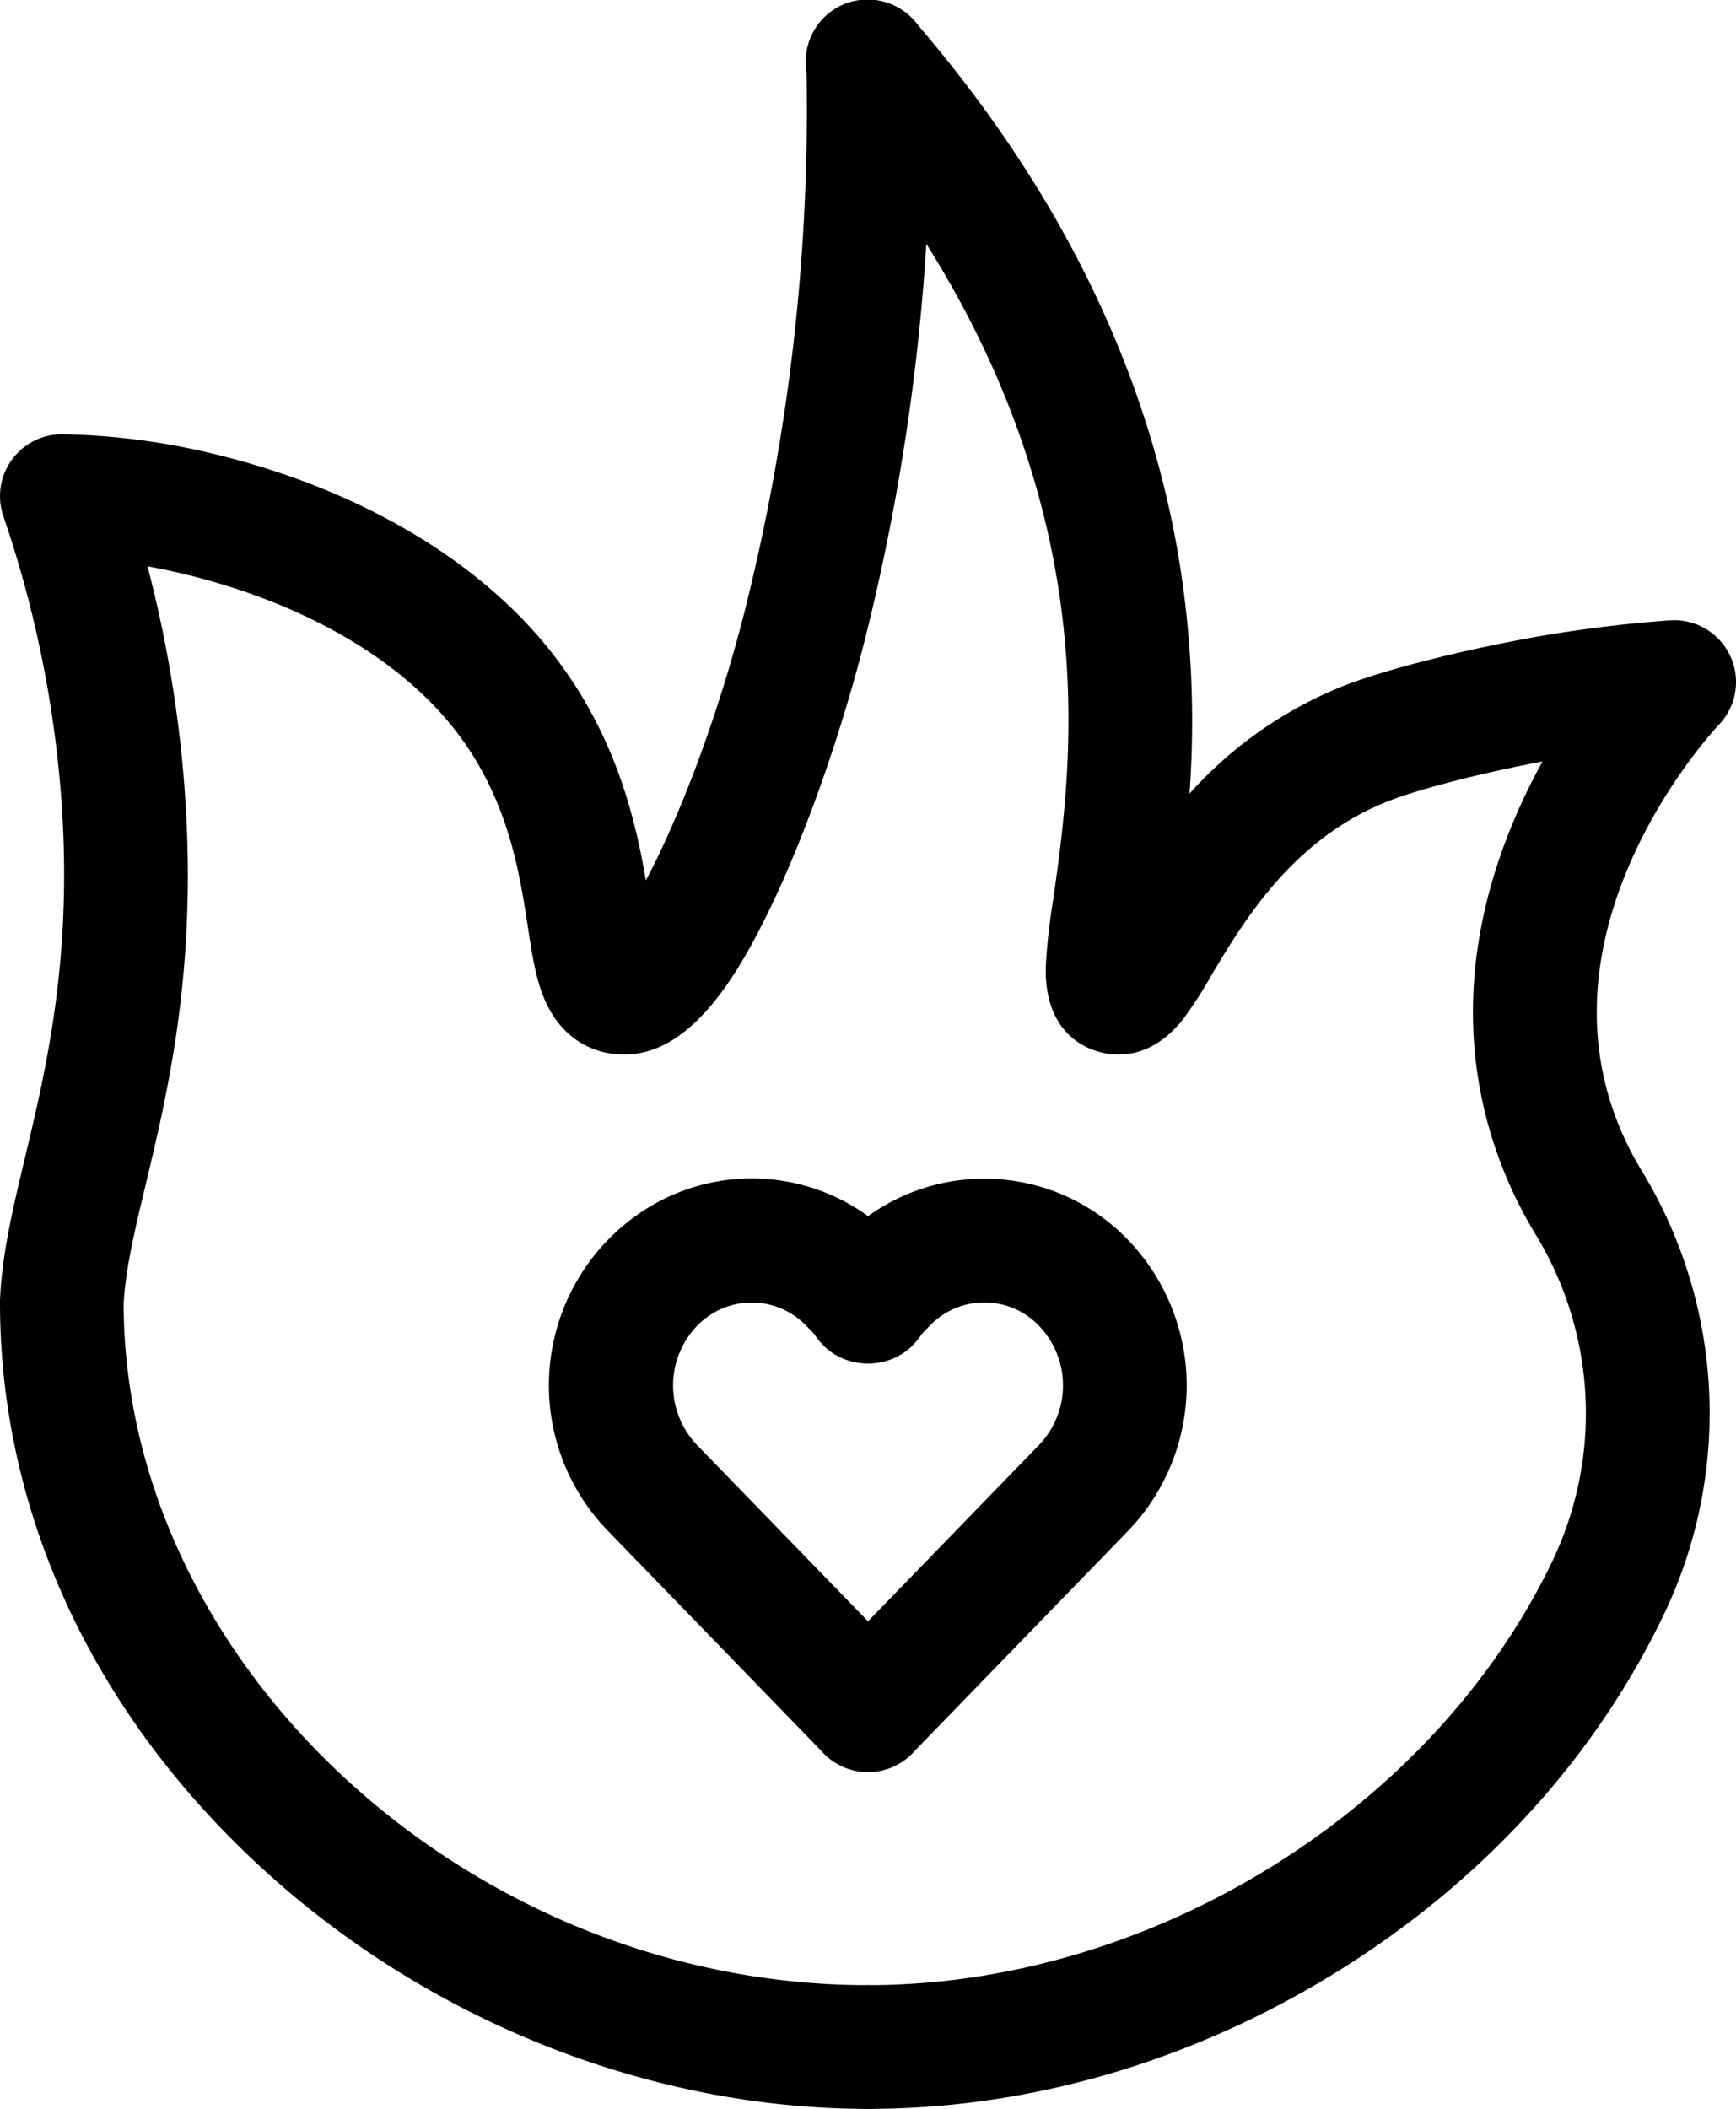
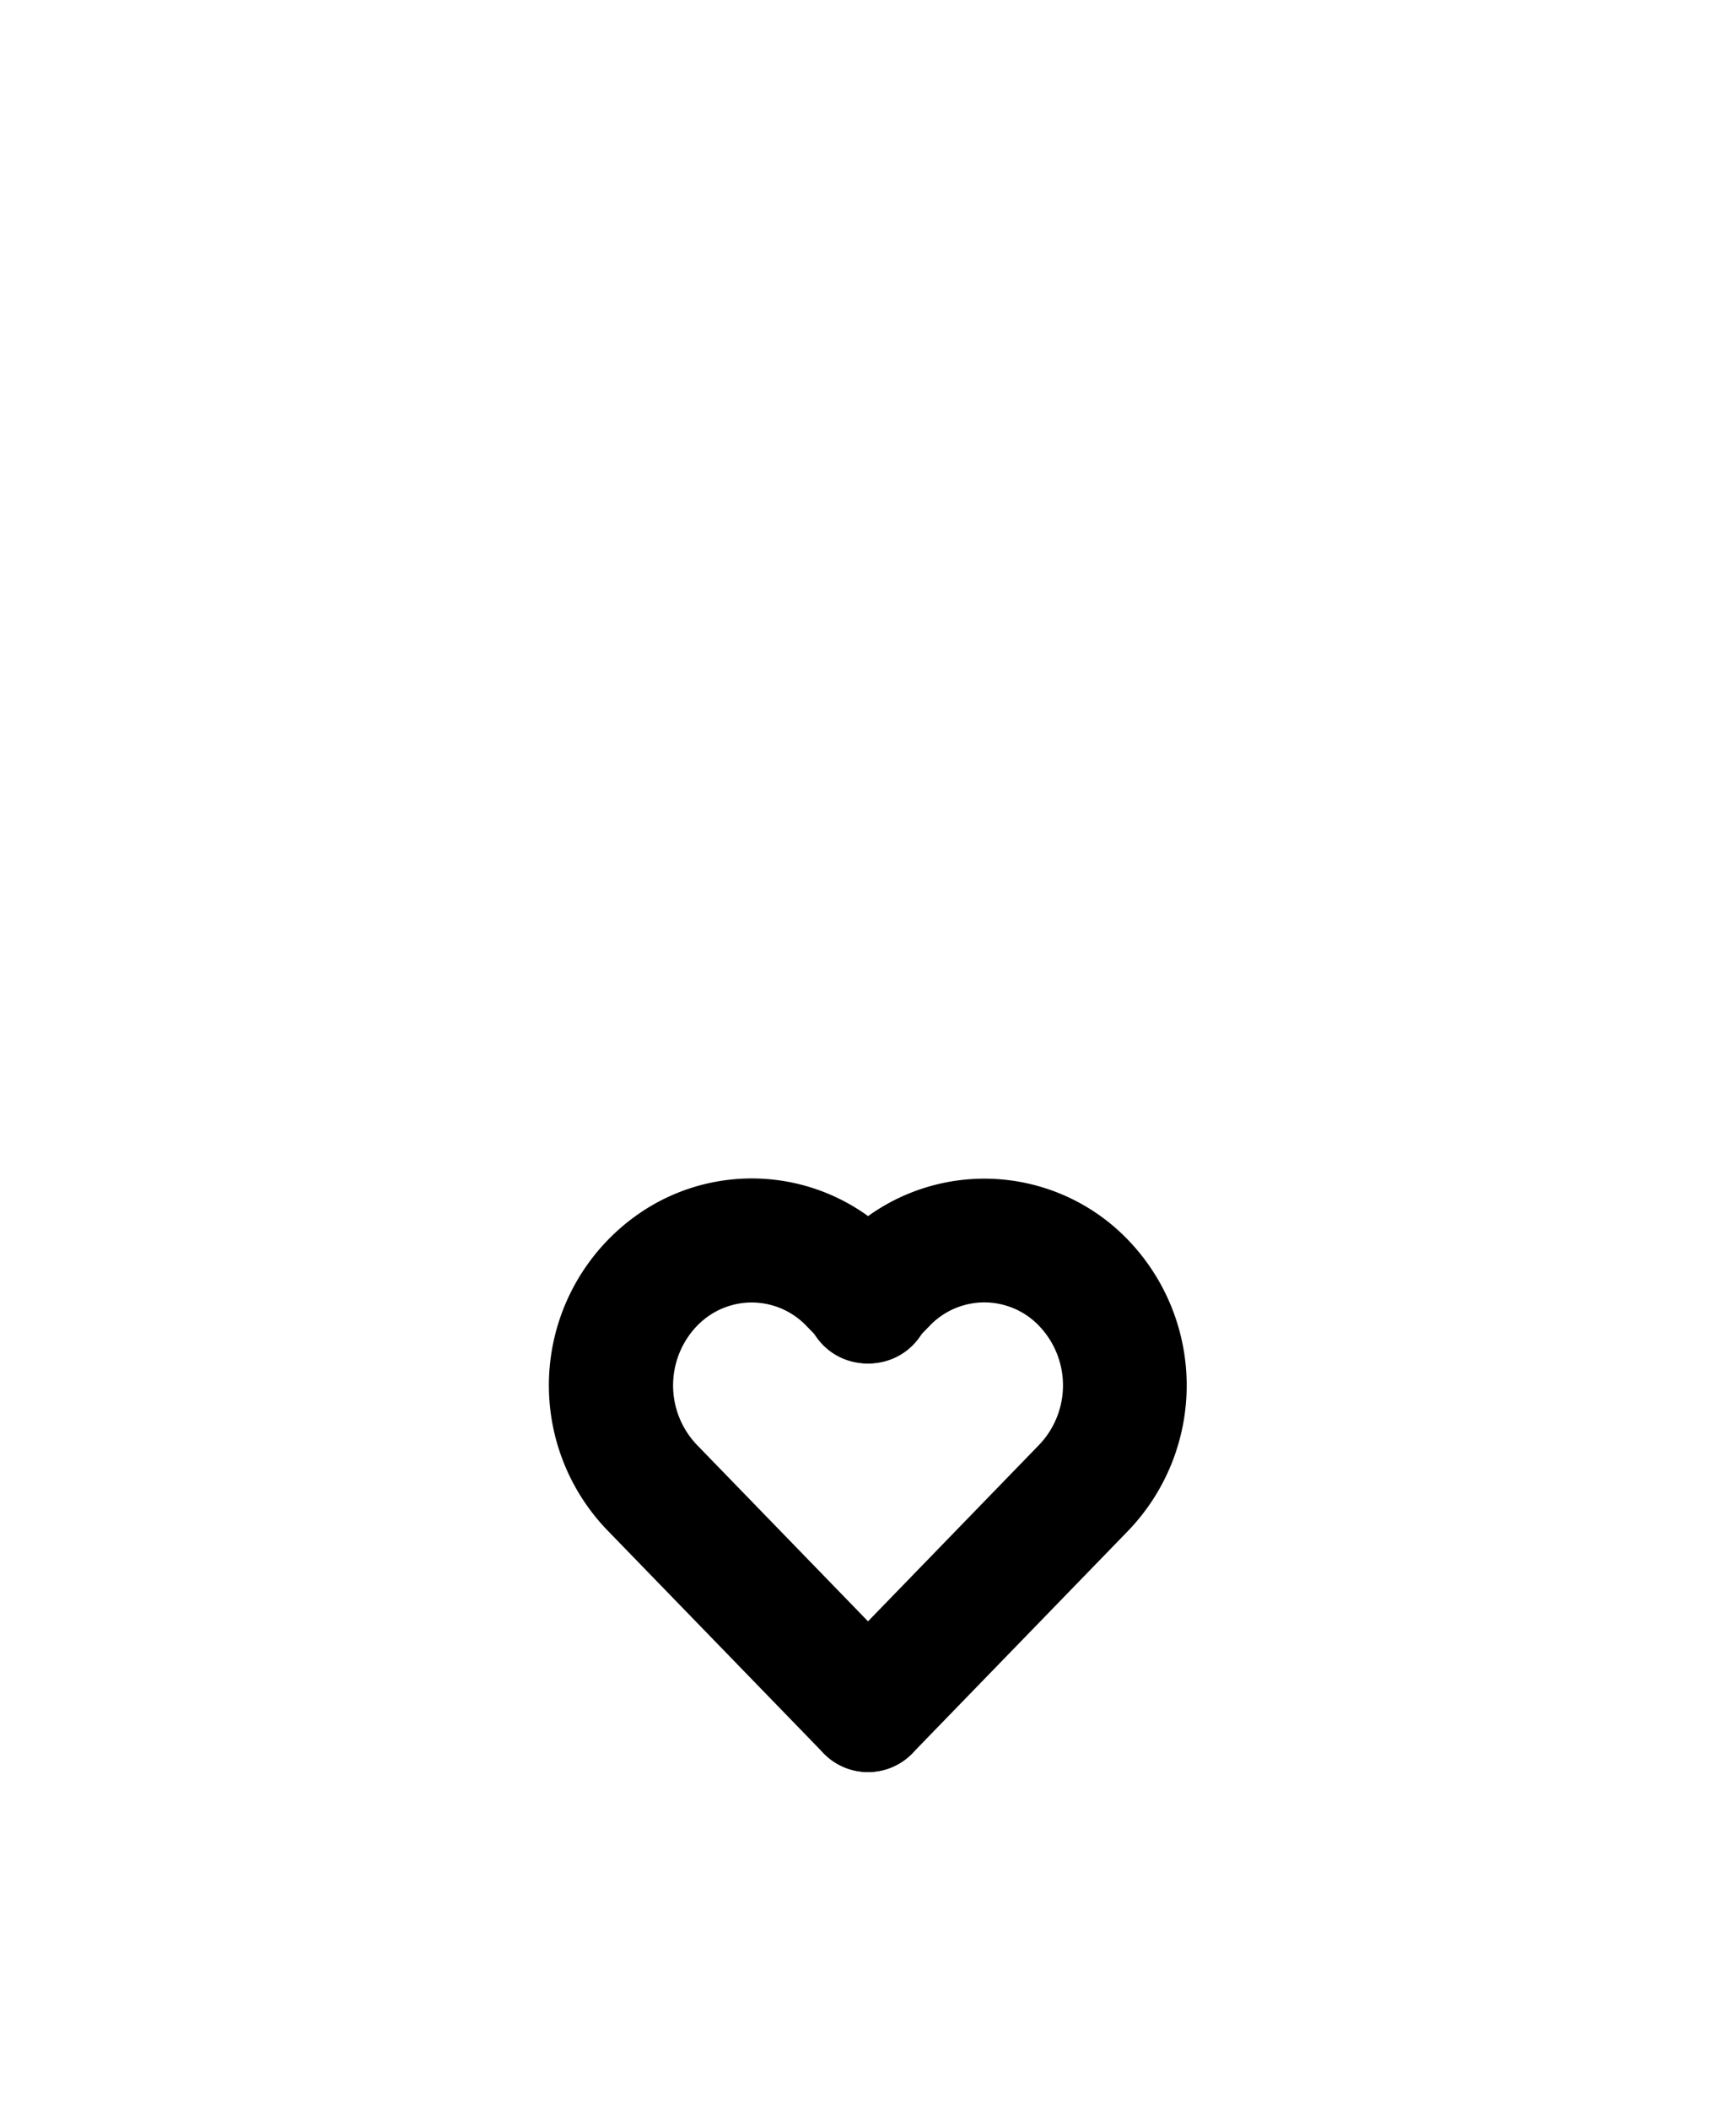
<svg xmlns="http://www.w3.org/2000/svg" viewBox="0 0 421.07 511.32" id="passion">
  <g>
    <g>
-       <path d="M210.53,511.32a15,15,0,0,1,0-30C279,481.32,347.15,439.24,376.3,379a83.18,83.18,0,0,0-3.82-79.67A105.31,105.31,0,0,1,361.62,275c-10.74-35.7.29-68.2,12.52-90.37-14.79,2.78-30.28,6.76-37.7,9.73-23,9.2-34.76,29-42.55,42A102.19,102.19,0,0,1,287,247.06c-7.53,9.57-15.78,9.17-20,8.09S253.3,250,253.65,234.41a147.69,147.69,0,0,1,1.79-16.19c2.62-18.45,6.59-46.33.5-80.24C248.8,98.25,229.7,60.17,199.18,24.8A15,15,0,1,1,221.89,5.2C256,44.69,277.36,87.58,285.46,132.68a242.6,242.6,0,0,1,3.06,59.74,100,100,0,0,1,36.77-25.89c11.43-4.58,31.64-9.31,46.6-12a322.4,322.4,0,0,1,33.1-4.12,15,15,0,0,1,11.89,25.36c-.41.42-40.8,43.17-26.53,90.57a75.62,75.62,0,0,0,7.77,17.38,113,113,0,0,1,5.18,108.3c-16.74,34.61-44,64.35-78.91,86S250,511.32,210.53,511.32Z" />
-       <path d="M210.53,511.32c-52.07,0-105-20.67-145.16-56.7C23.22,416.81,0,367.52,0,315.82c0-.21,0-.43,0-.64.48-11.11,3.09-22.06,6.12-34.74,5-21,11.24-47.17,8.94-84A273.85,273.85,0,0,0,.81,125.14a15,15,0,0,1,14.48-19.85A167.4,167.4,0,0,1,50,109.61c34.59,8,63.65,24.45,81.83,46.17,17,20.3,22.21,42.23,24.82,57.68,7.62-14.3,17.31-38.59,24.33-66.72a498.67,498.67,0,0,0,14.6-131.42,15,15,0,1,1,30-.64A528.7,528.7,0,0,1,210.05,154c-5.65,22.61-14.05,46.76-22.49,64.61-8.79,18.6-21.22,39.61-39.44,36.84-4.59-.7-12.9-3.64-16.93-15.47-1.51-4.41-2.28-9.47-3.17-15.32-2.11-13.76-5-32.61-19.23-49.62-14-16.77-37.34-29.63-65.64-36.22q-3.65-.84-7.37-1.5A300.43,300.43,0,0,1,45,194.56c2.58,41.31-4.23,69.88-9.7,92.83-2.64,11-4.91,20.6-5.31,28.77.22,88,84.49,165.16,180.53,165.16a15,15,0,1,1,0,30Z" />
      <path d="M210.53,429.65a15,15,0,0,1-10.76-25.44l52.3-53.92a20.86,20.86,0,0,0,0-28.78,18.34,18.34,0,0,0-26.63,0l-4.14,4.26a15,15,0,1,1-21.53-20.88l4.13-4.26a48.33,48.33,0,0,1,69.71,0,50.85,50.85,0,0,1,0,70.55L221.3,425.1A15,15,0,0,1,210.53,429.65Z" />
      <path d="M210.54,429.65a15,15,0,0,1-10.77-4.55l-52.31-53.92a50.6,50.6,0,0,1,6.59-76.26,48.14,48.14,0,0,1,63.12,5.71l4.13,4.26a15,15,0,1,1-21.53,20.88l-4.14-4.26a18.35,18.35,0,0,0-24-2.26,19.91,19.91,0,0,0-2.62,2.27,20.88,20.88,0,0,0,0,28.78l52.3,53.91a15,15,0,0,1-10.76,25.44Z" />
    </g>
  </g>
</svg>